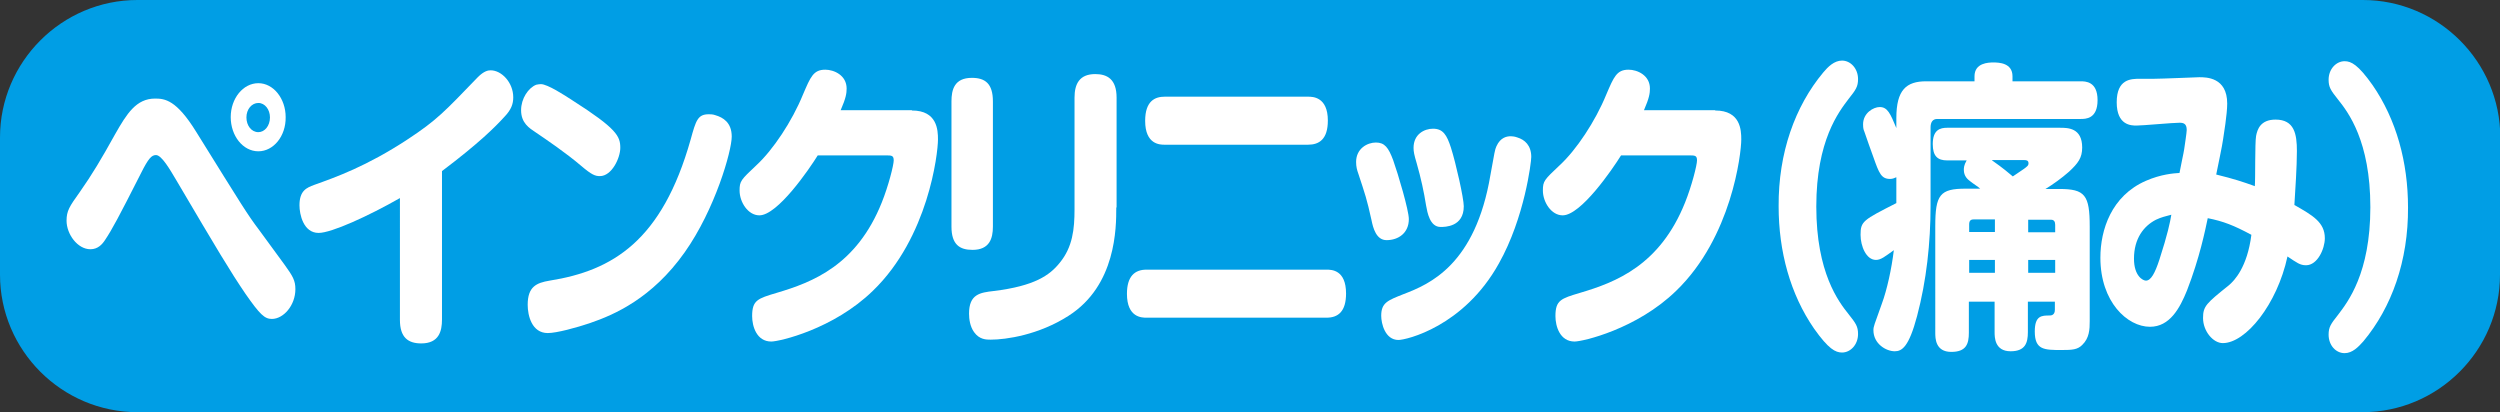
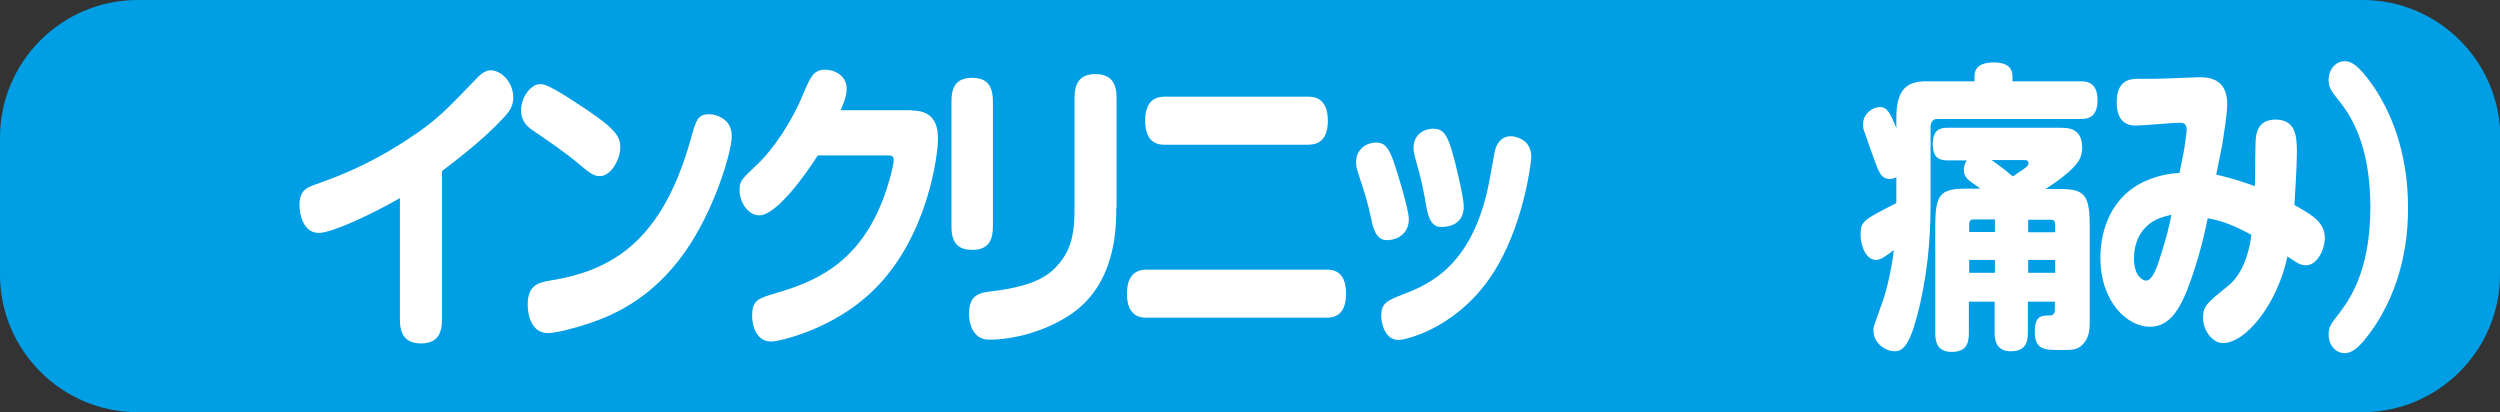
<svg xmlns="http://www.w3.org/2000/svg" version="1.1" id="レイヤー_1" x="0px" y="0px" width="796.4px" height="131.3px" viewBox="0 0 796.4 131.3" style="enable-background:new 0 0 796.4 131.3;" xml:space="preserve">
  <rect x="0" y="0" width="796.4" height="131.3" fill="#333333" stroke="none" />
  <style type="text/css">
	.st0{fill:#009EE5;}
	.st1{fill:#FFFFFF;}
	.st2{fill:#5F977B;}
	.st3{fill:#251E1C;}
	.st4{fill:#F0D6B5;}
	.st5{fill:#E2AEA0;}
	.st6{fill:#624100;}
	.st7{fill:#9B6A00;}
	.st8{fill:#D06C73;}
	.st9{fill:#E6BDD4;}
	.st10{fill:#569AD6;}
</style>
  <g>
    <path class="st0" d="M796.4,87.5c0,24.1-19.7,43.8-43.8,43.8H43.8C19.7,131.3,0,111.6,0,87.5V43.8C0,19.7,19.7,0,43.8,0h708.9   c24.1,0,43.8,19.7,43.8,43.8V87.5z" />
  </g>
  <g>
-     <path class="st1" d="M90.7,84.4c2.6,3.6,3.4,5,3.4,7.7c0,5.2-3.8,9.5-7.5,9.5c-2.3,0-3.8-1.4-8.4-8c-4.9-7.2-8.9-13.9-22.1-36.3   c-1.9-3.2-4.6-7.9-6.4-7.9c-1.4,0-2.4,1-4.8,5.8c-7.1,14-9.2,17.9-11.4,21.2c-0.9,1.4-2.3,3-4.7,3c-4.1,0-7.6-4.8-7.6-9.1   c0-3.1,0.9-4.5,4.2-9.1c4-5.7,6.8-10.4,11.3-18.5c3.7-6.5,6.7-11.3,12.7-11.3c3.1,0,6.8,0.4,13.1,10.6c14.8,23.8,16.3,26.3,20,31.2   L90.7,84.4z M82.3,48.2c-4.9,0-8.8-4.9-8.8-10.9c0-5.9,3.9-10.8,8.8-10.8c4.8,0,8.7,4.9,8.7,10.8C91.1,43.4,87.1,48.2,82.3,48.2z    M82.3,32.8c-2.1,0-3.8,2-3.8,4.6c0,2.6,1.6,4.7,3.8,4.7c2,0,3.7-2,3.7-4.7C86,34.9,84.4,32.8,82.3,32.8z" />
    <path class="st1" d="M140.8,101.8c0,3.6-0.9,7.6-6.6,7.6c-4.2,0-6.8-1.9-6.8-7.5V63.1c-10,5.7-21.8,11.1-25.9,11.1   c-4.9,0-6.1-6-6.1-8.8c0-4.7,2.3-5.6,4.7-6.5c6.7-2.4,16.7-5.9,29.9-14.6c9.1-6,11.6-8.7,22.2-19.7c2-2,3.3-2.2,4.1-2.2   c3.5,0,7.2,3.9,7.2,8.6c0,2.1-0.6,3.9-2.8,6.2c-3,3.3-8.1,8.4-19.9,17.3V101.8z" />
    <path class="st1" d="M172.3,26.8c2.1,0,7.5,3.5,10.1,5.2c14.1,9,15.2,11.4,15.2,15.1c0,3.2-2.7,9-6.5,9c-1.5,0-2.6-0.4-6-3.3   c-4.8-4.1-11.3-8.5-14.4-10.6c-2.1-1.4-4.7-3-4.7-7.1c0-3.7,2.3-7.1,4.8-8.1C171.3,26.9,171.8,26.8,172.3,26.8z M233.1,43.5   c0,4.6-5.3,23.2-15,36.9c-10.4,14.7-22.5,19.9-30.1,22.5c-4.4,1.5-10.7,3.2-13.5,3.2c-5.1,0-6.4-5.6-6.4-9c0-5.8,2.8-7,7-7.7   c20.1-3.2,35.8-12.7,44.9-44.9c1.7-6.2,2.3-8.1,5.8-8.1c0.5,0,1.3,0,2.1,0.3C230.3,37.4,233.1,39,233.1,43.5z" />
    <path class="st1" d="M290.5,35.2c8.1,0,8.3,6.3,8.3,9.2c0,4.6-3.1,31.2-20.7,48.2c-12.6,12.3-29.9,16.2-32.4,16.2   c-4.7,0-6.1-4.9-6.1-8.1c0-5.1,1.8-5.6,7.8-7.4c11.5-3.4,25.5-8.8,33.5-28.8c2.1-5.2,3.8-11.9,3.8-13.4c0-1.6-0.7-1.6-2.5-1.6   h-21.7c-2.8,4.5-12.8,19.1-18.6,19.1c-3.6,0-6.3-4.2-6.3-7.9c0-3,0.4-3.4,5.4-8.1c5.2-4.8,11.3-13.9,14.8-22.5   c2.4-5.6,3.3-7.9,7.1-7.9c2.8,0,6.8,1.8,6.8,6c0,1.5-0.2,3-1.9,6.9H290.5z" />
    <path class="st1" d="M316.3,72.2c0,3.8-1.1,7.4-6.5,7.4c-4.1,0-6.7-1.7-6.7-7.4V32.3c0-3.7,0.9-7.5,6.5-7.5c4.2,0,6.7,1.8,6.7,7.5   V72.2z M355.6,66.1c0,6.4,0,24.8-15.2,34.5c-9.5,6.1-19.9,7.6-24.8,7.6c-1.4,0-3.6,0-5.3-2.4c-1.3-1.8-1.6-4.2-1.6-5.9   c0-6.2,3.5-6.7,7.9-7.2c13-1.6,17.8-5,21-9c4.1-5,4.7-10.7,4.7-17V31.1c0-4.4,1.6-7.5,6.6-7.5c3.8,0,6.8,1.6,6.8,7.5V66.1z" />
    <path class="st1" d="M422.6,85.9c1.5,0,6.2,0,6.2,7.6c0,5.7-2.5,7.7-6.2,7.7h-57.4c-1.4,0-6.2,0-6.2-7.6c0-5.6,2.5-7.7,6.2-7.7   H422.6z M416.7,30.8c1.4,0,6.3,0,6.3,7.6c0,6-2.8,7.7-6.3,7.7H371c-1.4,0-6.2,0-6.2-7.6c0-6.4,3.2-7.7,6.2-7.7H416.7z" />
    <path class="st1" d="M436.9,70.1c-1.5-6.8-2-8.1-4.2-14.8c-0.4-1.1-0.7-2.2-0.7-3.7c0-4.3,3.6-6.2,6.3-6.2c2.8,0,4,1.6,5.5,5.6   c1.6,4.5,5,16,5,18.8c0,4.4-3.3,6.7-7.1,6.7C438.4,76.5,437.4,72.6,436.9,70.1z M487.8,50c0,1.6-2.1,19.3-10.3,33.9   c-11.2,20.2-29.6,24.4-32,24.4c-4.3,0-5.5-5.3-5.5-7.7c0-4.2,2.1-4.9,7.1-6.9c8.4-3.2,22.9-9.4,27.7-38c1.3-7.2,1.4-8,1.9-9.1   c1.3-2.9,3.4-3.2,4.6-3.2c0.5,0,1.3,0.1,2.1,0.4C485.7,44.5,487.8,46.3,487.8,50z M454.3,65.5c-0.7-4.4-1.6-8.6-3-13.5   c-0.8-2.7-1-3.7-1-4.9c0-4.4,3.5-6.1,6.2-6.1c3.2,0,4.4,2,5.7,6c1.6,5,4.1,16.2,4.1,18.7c0,6.6-6,6.6-7.4,6.6   C455.5,72.3,454.7,67.7,454.3,65.5z" />
-     <path class="st1" d="M546.4,35.2c8.1,0,8.3,6.3,8.3,9.2c0,4.6-3.1,31.2-20.7,48.2c-12.6,12.3-29.9,16.2-32.4,16.2   c-4.7,0-6.1-4.9-6.1-8.1c0-5.1,1.8-5.6,7.8-7.4c11.5-3.4,25.5-8.8,33.5-28.8c2.1-5.2,3.8-11.9,3.8-13.4c0-1.6-0.7-1.6-2.5-1.6   h-21.7c-2.8,4.5-12.8,19.1-18.6,19.1c-3.6,0-6.3-4.2-6.3-7.9c0-3,0.4-3.4,5.4-8.1c5.2-4.8,11.3-13.9,14.8-22.5   c2.4-5.6,3.3-7.9,7.1-7.9c2.8,0,6.8,1.8,6.8,6c0,1.5-0.2,3-1.9,6.9H546.4z" />
-     <path class="st1" d="M580.8,23.1c1.5-1.8,3.5-3.8,6-3.8c2.7,0,5.1,2.5,5.1,5.9c0,2.4-0.7,3.4-3,6.3c-3.1,4.1-10.3,13.2-10.3,34.3   s7.1,30.3,10.3,34.3c2.3,2.9,3,3.9,3,6.3c0,3.4-2.4,5.9-5.1,5.9c-2.1,0-4.3-1.1-8.9-7.6c-7.6-11-11.3-24.6-11.3-39   C566.5,48.7,571.8,33.9,580.8,23.1z" />
    <path class="st1" d="M604,56.5c-0.5,0.2-1,0.5-1.9,0.5c-2.8,0-3.5-1.8-5.3-6.9c-0.5-1.3-2.5-7-2.9-8.2c-0.2-0.5-0.4-0.9-0.4-2.3   c0-3.6,3.3-5.5,5.3-5.5c2.5,0,3.4,2.1,5.3,6.7v-3.2c0-9,3.2-11.7,9.5-11.7h15.4v-1.6c0-4.3,4.5-4.4,6-4.4c1.7,0,6.1,0.1,6.1,4.4   v1.6h21.7c1.5,0,5.4,0,5.4,6c0,6-3.8,6-5.4,6h-45.7c-1.4,0-2.1,1-2.1,2.7v24.9c0,11.9-1.3,23.9-4.3,35.2   c-2.6,9.8-4.8,11.2-7.1,11.2c-2.8,0-6.8-2.4-6.8-6.7c0-1.2,0.2-1.5,2.7-8.5c1.6-4.3,3.1-11.1,3.8-17c-2.8,2-4.1,3.1-5.7,3.1   c-3.1,0-4.9-4.4-4.9-8c0-4.3,0.8-4.7,11.4-10.1V56.5z M630.8,60.1c-0.6-0.6-2.4-1.7-3.1-2.3c-0.8-0.6-2.1-1.6-2.1-3.7   c0-0.5,0-1.5,0.9-3h-6.2c-3,0-4.6-1.3-4.6-5.2c0-4.6,2.4-5.2,4.6-5.2h35.9c2.5,0,7.1,0,7.1,6.3c0,3.3-1.3,5-4.2,7.7   c-2.4,2.1-4.9,3.9-7.5,5.5h4.4c8.2,0,9.7,1.9,9.7,12v30.1c0,2.6-0.1,5.4-2.4,7.6c-1.5,1.5-3.2,1.6-6.5,1.6c-5.6,0-8.6,0-8.6-5.9   c0-5.1,2.2-5.1,4.8-5.1c0.4,0,1.6-0.1,1.6-1.8v-2.6h-8.6v9.7c0,3.4-0.8,6.1-5.5,6.1c-5.1,0-5.1-4.5-5.1-6.1v-9.7h-8.2v9.9   c0,3.5-0.8,6.1-5.6,6.1c-5.1,0-5.1-4.4-5.1-6.1V72.1c0-10.1,1.5-12,9.7-12H630.8z M635.5,69.9h-6.8c-0.9,0-1.4,0.4-1.4,1.6v2.4h8.2   V69.9z M635.5,82.8h-8.2v4.1h8.2V82.8z M634.6,51.1c1.6,1.2,2.7,1.8,6.6,5.1c2-1.4,3.5-2.3,4.2-2.9c0.3-0.3,0.8-0.5,0.8-1.3   c0-1-0.9-1-1.3-1H634.6z M646.1,69.9v4.1h8.6v-2.4c0-1-0.4-1.6-1.3-1.6H646.1z M654.7,82.8h-8.6v4.1h8.6V82.8z" />
    <path class="st1" d="M718.7,43.3c0.4-2.1,1.4-5.2,6.2-5.2c6,0,6.8,4.6,6.8,10c0,5.1-0.5,12.2-0.8,17.2c5.8,3.3,9.7,5.5,9.7,10.6   c0,3.3-2.3,8.6-6,8.6c-1.9,0-2.9-0.8-5.9-2.8c-3.3,15.3-13.3,27.6-20.6,27.6c-3.1,0-6.3-3.8-6.3-8c0-3.8,1.1-4.7,8.2-10.4   c1.8-1.5,5.9-5.8,7.2-16.1c-5.6-3-8.9-4.3-13.9-5.3c-0.8,3.8-2.6,12.7-6.6,23c-2.3,5.7-5.5,11.6-11.8,11.6c-7.2,0-15.8-7.9-15.8-22   c0-8.9,3.5-19.7,14.5-24.5c4.8-2.1,8.9-2.4,10.7-2.5c0.2-1.3,1.4-6.7,1.5-7.6c0.2-1.4,0.8-5.3,0.8-6.1c0-2-1-2.3-2.3-2.3   c-2.2,0-11.7,0.9-13.7,0.9c-1.6,0-6.3,0-6.3-7.4c0-7.5,4.6-7.5,7.4-7.5h4.4c2.3,0,14.2-0.5,14.5-0.5c2.2,0,8.9,0,8.9,8.4   c0,3.4-1.1,9.9-1.3,11.3c-0.2,1.8-1.9,9.7-2.2,11.3c5.7,1.4,8.4,2.3,12.3,3.7C718.5,56.9,718.3,45.5,718.7,43.3z M686.8,70   c-3.9,2-7,6-7,12.4c0,5.6,2.9,7,3.8,7c1.6,0,2.9-2.4,4.3-6.7c2.6-8,3.4-11.9,3.8-14.3C689.8,68.9,688.5,69.2,686.8,70z" />
    <path class="st1" d="M752.9,108.7c-1.6,1.8-3.5,3.8-6,3.8c-2.8,0-5.1-2.5-5.1-5.9c0-2.4,0.7-3.4,3-6.3c3.1-4.1,10.3-13.2,10.3-34.3   s-7.1-30.3-10.3-34.3c-2.3-2.9-3-3.9-3-6.3c0-3.4,2.4-5.9,5.1-5.9c2.1,0,4.3,1.1,8.9,7.6c7.6,11,11.3,24.6,11.3,39   C767.2,83.1,761.9,97.9,752.9,108.7z" />
  </g>
  <g>
    <polygon class="st2" points="795.1,243.4 767.3,243.4 766.2,249.3 767.3,260 795.1,260 796.2,249.2  " />
    <path class="st3" d="M812.7,213.7l-2-12.4l0,0c-0.4-2.3-1.1-4.4-2.1-6.4c2.8-2.3,4.4-5.8,4.4-9.4c0-6.8-5.5-12.3-12.3-12.3   c-5.1,0-9.6,3.1-11.4,7.7c-2.7-0.6-5.6-0.9-8.6-0.9c-8,0-15,2-20.2,5.8c-5.2,3.7-8.6,9.1-9.7,15.4l-2,12.4   c-4.9,0.3-8.8,4.3-8.8,9.3c0,4.9,3.8,8.9,8.6,9.3c0.7,1.6,1.6,3.1,2.7,4.4c3.1,3.5,8,5.8,14.8,7.1c-0.8,1.9-1.5,6.2,0.4,15.8   c0.1,0.4,0.4,0.7,0.8,0.7c0.1,0,0.1,0,0.2,0c0.5-0.1,0.8-0.5,0.7-1c-2.1-10.7-0.8-14.3-0.3-15.2c3.8,0.6,8,0.9,12.9,0.9   c5.2,0,9.7-0.3,13.7-1c0.5,0.7,2,4-0.2,15.3c-0.1,0.5,0.2,0.9,0.7,1c0.1,0,0.1,0,0.2,0c0.4,0,0.8-0.3,0.8-0.7   c1.9-9.9,1.2-14.2,0.3-16c6.4-1.3,11.1-3.6,14-6.9c1.2-1.3,2.1-2.8,2.7-4.4c4.8-0.4,8.5-4.4,8.5-9.3   C821.4,218,817.6,214,812.7,213.7z" />
    <path class="st4" d="M808.7,235.3c-4.5,5.1-13.7,7.6-27.9,7.6c-14.3,0-23.4-2.5-27.9-7.6c-2.9-3.3-4-7.7-3.2-13.9l3.2-19.8   c0.2-1.1,0.5-2.1,0.8-3.2c2.9,1.8,10.8,6.4,18.7,7.8c-0.2,0.7-0.7,1.6-1.7,1.9c-2.5,0.6-11.4,2.1-11.4,2.1c-0.5,0.1-0.8,0.5-0.7,1   c0.1,0.4,0.4,0.7,0.8,0.7c0,0,0.1,0,0.1,0c0.4-0.1,9-1.5,11.6-2.1c1.8-0.5,2.7-2,3-3.3c1,0.1,2,0.2,3,0.2c0.9,0,1.8-0.1,2.7-0.2   c3.1-0.4,4.9-1.3,5.7-2.6c0.7-1.2,0.4-2.5,0-3.4c0.3,0.1,0.8,0.2,1.4,0.4c1.2,0.4,2.3,0.8,3.4,1.2c6.3,2.3,11.8,4.2,19.3,4.3   l2.4,14.9C812.7,227.6,811.6,232,808.7,235.3z" />
    <path class="st5" d="M800.8,174.9c5.8,0,10.6,4.7,10.6,10.6c0,3-1.3,5.9-3.5,7.9c-1.7-2.9-4-5.4-6.8-7.4c-2.8-2.1-6.2-3.6-9.9-4.6   C792.7,177.4,796.5,174.9,800.8,174.9z" />
    <path class="st6" d="M780.7,182.1c15.1,0,25.8,7.5,28,19.6l0.5,2.8c-7-0.1-12.3-2-18.3-4.2c-1.1-0.4-2.3-0.8-3.4-1.2   c-2.2-0.8-3.3-1-4-0.3c-0.6,0.6-0.3,1.5,0,2.2c0.3,0.8,0.5,1.5,0.2,2c-0.3,0.4-1.1,1.2-4.2,1.7c-1.8,0.3-3.8,0.2-5.7-0.1   c-0.1-0.1-0.3-0.1-0.4-0.1c0,0,0,0,0,0c-0.1,0-0.1,0-0.2,0c-8.1-1.3-16.3-6.2-18.8-7.9C758.3,187.5,767.9,182.1,780.7,182.1z" />
    <path class="st4" d="M742,223c0-3.7,2.8-6.8,6.5-7.3l-0.9,5.4l0,0c-0.4,3.4-0.3,6.4,0.4,9C744.6,229.5,742,226.5,742,223z" />
    <path class="st4" d="M813.6,230.1c0.6-2.6,0.8-5.6,0.3-8.9l-0.9-5.5c3.6,0.5,6.3,3.5,6.3,7.2C819.4,226.5,816.9,229.4,813.6,230.1z   " />
    <path class="st3" d="M802.4,210.3c-0.1,0-8.9-1.5-11.4-2.1c-1.9-0.5-1.9-2.8-1.9-2.9c0-0.5-0.4-0.9-0.9-0.9c-0.5,0-0.9,0.4-0.9,0.9   c0,1.3,0.7,3.9,3.2,4.6c2.6,0.6,11.2,2.1,11.6,2.1c0,0,0.1,0,0.1,0c0.4,0,0.8-0.3,0.8-0.7C803.2,210.8,802.9,210.4,802.4,210.3z" />
    <path class="st3" d="M780.7,224.7c-2.9,0-5.2,1.5-5.2,3.5s2.3,3.5,5.2,3.5c2.9,0,5.2-1.5,5.2-3.5S783.7,224.7,780.7,224.7z" />
    <path class="st4" d="M780.7,230c-1.7,0-3.5-0.8-3.5-1.8s1.9-1.8,3.5-1.8c1.7,0,3.5,0.8,3.5,1.8S782.4,230,780.7,230z" />
    <path class="st7" d="M777.1,193.9c0.1,0.1,2.8,1.6,5.5,1.6c0.9,0,1.7-0.1,2.6-0.5c1.3-0.6,1.9-1.3,2.3-1.9c0.3-0.4,0.4-0.5,0.7-0.6   c0.4-0.1,1.3,0.1,2.5,0.5c2.3,0.8,3.7,0.9,4.5,0.3c0.8-0.6,0.8-1.5,0.8-2.1c0-0.1,0-0.3,0-0.3c0-0.5-0.3-0.9-0.8-0.9   c-0.5,0-0.9,0.3-0.9,0.8c0,0.2,0,0.3,0,0.5c0,0.2,0,0.6-0.1,0.7c-0.1,0-0.6,0.3-3-0.5c-3.2-1.1-4-0.6-5,0.6c-0.4,0.5-0.8,1-1.7,1.4   c-2.7,1.2-6.5-0.9-6.5-1c-0.4-0.2-0.9-0.1-1.2,0.3C776.5,193.2,776.7,193.7,777.1,193.9z" />
    <path class="st8" d="M806.7,168.7l3.9,1.7l-2.7,2.3c-0.4,0.3-0.4,0.8-0.1,1.2c0.2,0.2,0.4,0.3,0.6,0.3c0.2,0,0.4-0.1,0.6-0.2   l3.7-3.2c0.2-0.2,0.3-0.5,0.3-0.8c0-0.3-0.2-0.5-0.5-0.7l-3.9-1.6l3.7-2.9c0.4-0.3,0.4-0.8,0.1-1.2c-0.3-0.4-0.8-0.4-1.2-0.1   l-4.8,3.8c-0.2,0.2-0.4,0.5-0.3,0.8C806.2,168.4,806.4,168.6,806.7,168.7z" />
-     <path class="st8" d="M818,176.3l-5,1.2c-0.5,0.1-0.7,0.6-0.6,1c0.1,0.4,0.4,0.7,0.8,0.7c0.1,0,0.1,0,0.2,0l5.9-1.4   c0.2-0.1,0.4-0.2,0.5-0.4c0.1-0.2,0.1-0.4,0.1-0.7l-1.1-3.9l4.5-1.7c0.4-0.2,0.7-0.7,0.5-1.1c-0.2-0.4-0.7-0.7-1.1-0.5l-5.2,2   c-0.4,0.2-0.6,0.6-0.5,1L818,176.3z" />
    <path class="st8" d="M825.3,185.6l-4-3c-0.2-0.2-0.6-0.2-0.9-0.1c-0.3,0.1-0.5,0.4-0.5,0.7l-0.4,4.1l-4.7-2.6   c-0.4-0.2-0.9-0.1-1.2,0.3c-0.2,0.4-0.1,0.9,0.3,1.2l5.8,3.2c0.1,0.1,0.3,0.1,0.4,0.1c0.1,0,0.3,0,0.4-0.1c0.3-0.1,0.4-0.4,0.4-0.7   l0.4-3.9l2.8,2.1c0.4,0.3,0.9,0.2,1.2-0.2C825.8,186.4,825.7,185.9,825.3,185.6z" />
    <path class="st8" d="M780.7,233.7c2.8-0.2,5.4-3.6,7.7-0.5c2.2,3.1,0.1,6.7-1.4,5.6c-1.5-1.1-3.5-1.7-6.3-1.7s-4.8,0.6-6.3,1.7   c-1.5,1.1-3.6-2.6-1.4-5.6C775.3,230.1,778,233.5,780.7,233.7z" />
    <circle class="st9" cx="760" cy="227.2" r="7.4" />
    <circle class="st9" cx="801.5" cy="227.2" r="7.4" />
-     <path class="st10" d="M768.2,236.4c0,1.4-1.1,2.6-2.6,2.6s-2.6-1.1-2.6-2.6s2.5-6.7,2.6-6.7C765.7,229.7,768.2,235,768.2,236.4z" />
    <path class="st10" d="M797.8,236.4c0,1.4-1.1,2.6-2.6,2.6s-2.6-1.1-2.6-2.6s2.5-6.7,2.6-6.7C795.3,229.7,797.8,235,797.8,236.4z" />
    <path class="st3" d="M772.8,221.3C772.8,221.2,772.8,221.2,772.8,221.3C772.8,221.2,772.8,221.2,772.8,221.3c0-1.4-1.4-2.7-4.3-3.8   c-1.9-0.8-3.8-1.2-3.9-1.3c-0.5-0.1-0.9,0.2-1,0.6c-0.1,0.5,0.2,0.9,0.6,1c3.1,0.8,5.5,1.9,6.5,2.8l-8.7,1.2   c-0.5,0.1-0.8,0.5-0.7,1c0.1,0.4,0.4,0.7,0.8,0.7c0,0,0.1,0,0.1,0l8.4-1.2c-1,1.3-3.4,3.1-5.7,4.4c-0.4,0.2-0.6,0.8-0.3,1.2   c0.2,0.3,0.4,0.4,0.7,0.4c0.1,0,0.3,0,0.4-0.1C766.9,227.5,772.7,224.1,772.8,221.3C772.8,221.3,772.8,221.3,772.8,221.3   C772.8,221.3,772.8,221.3,772.8,221.3z" />
    <path class="st3" d="M799.6,221.8l-8.7-1.2c0.9-0.9,3.3-2,6.5-2.8c0.5-0.1,0.7-0.6,0.6-1c-0.1-0.5-0.6-0.7-1-0.6   c-0.1,0-2,0.5-3.9,1.3c-2.9,1.2-4.3,2.4-4.3,3.8c0,0,0,0,0,0c0,0,0,0,0,0c0,0,0,0,0,0c0,0,0,0,0,0c0.1,2.8,5.9,6.2,7,6.9   c0.1,0.1,0.3,0.1,0.4,0.1c0.3,0,0.6-0.2,0.7-0.4c0.2-0.4,0.1-0.9-0.3-1.2c-2.8-1.6-4.8-3.2-5.7-4.4l8.4,1.2c0,0,0.1,0,0.1,0   c0.4,0,0.8-0.3,0.8-0.7C800.4,222.3,800.1,221.9,799.6,221.8z" />
  </g>
</svg>